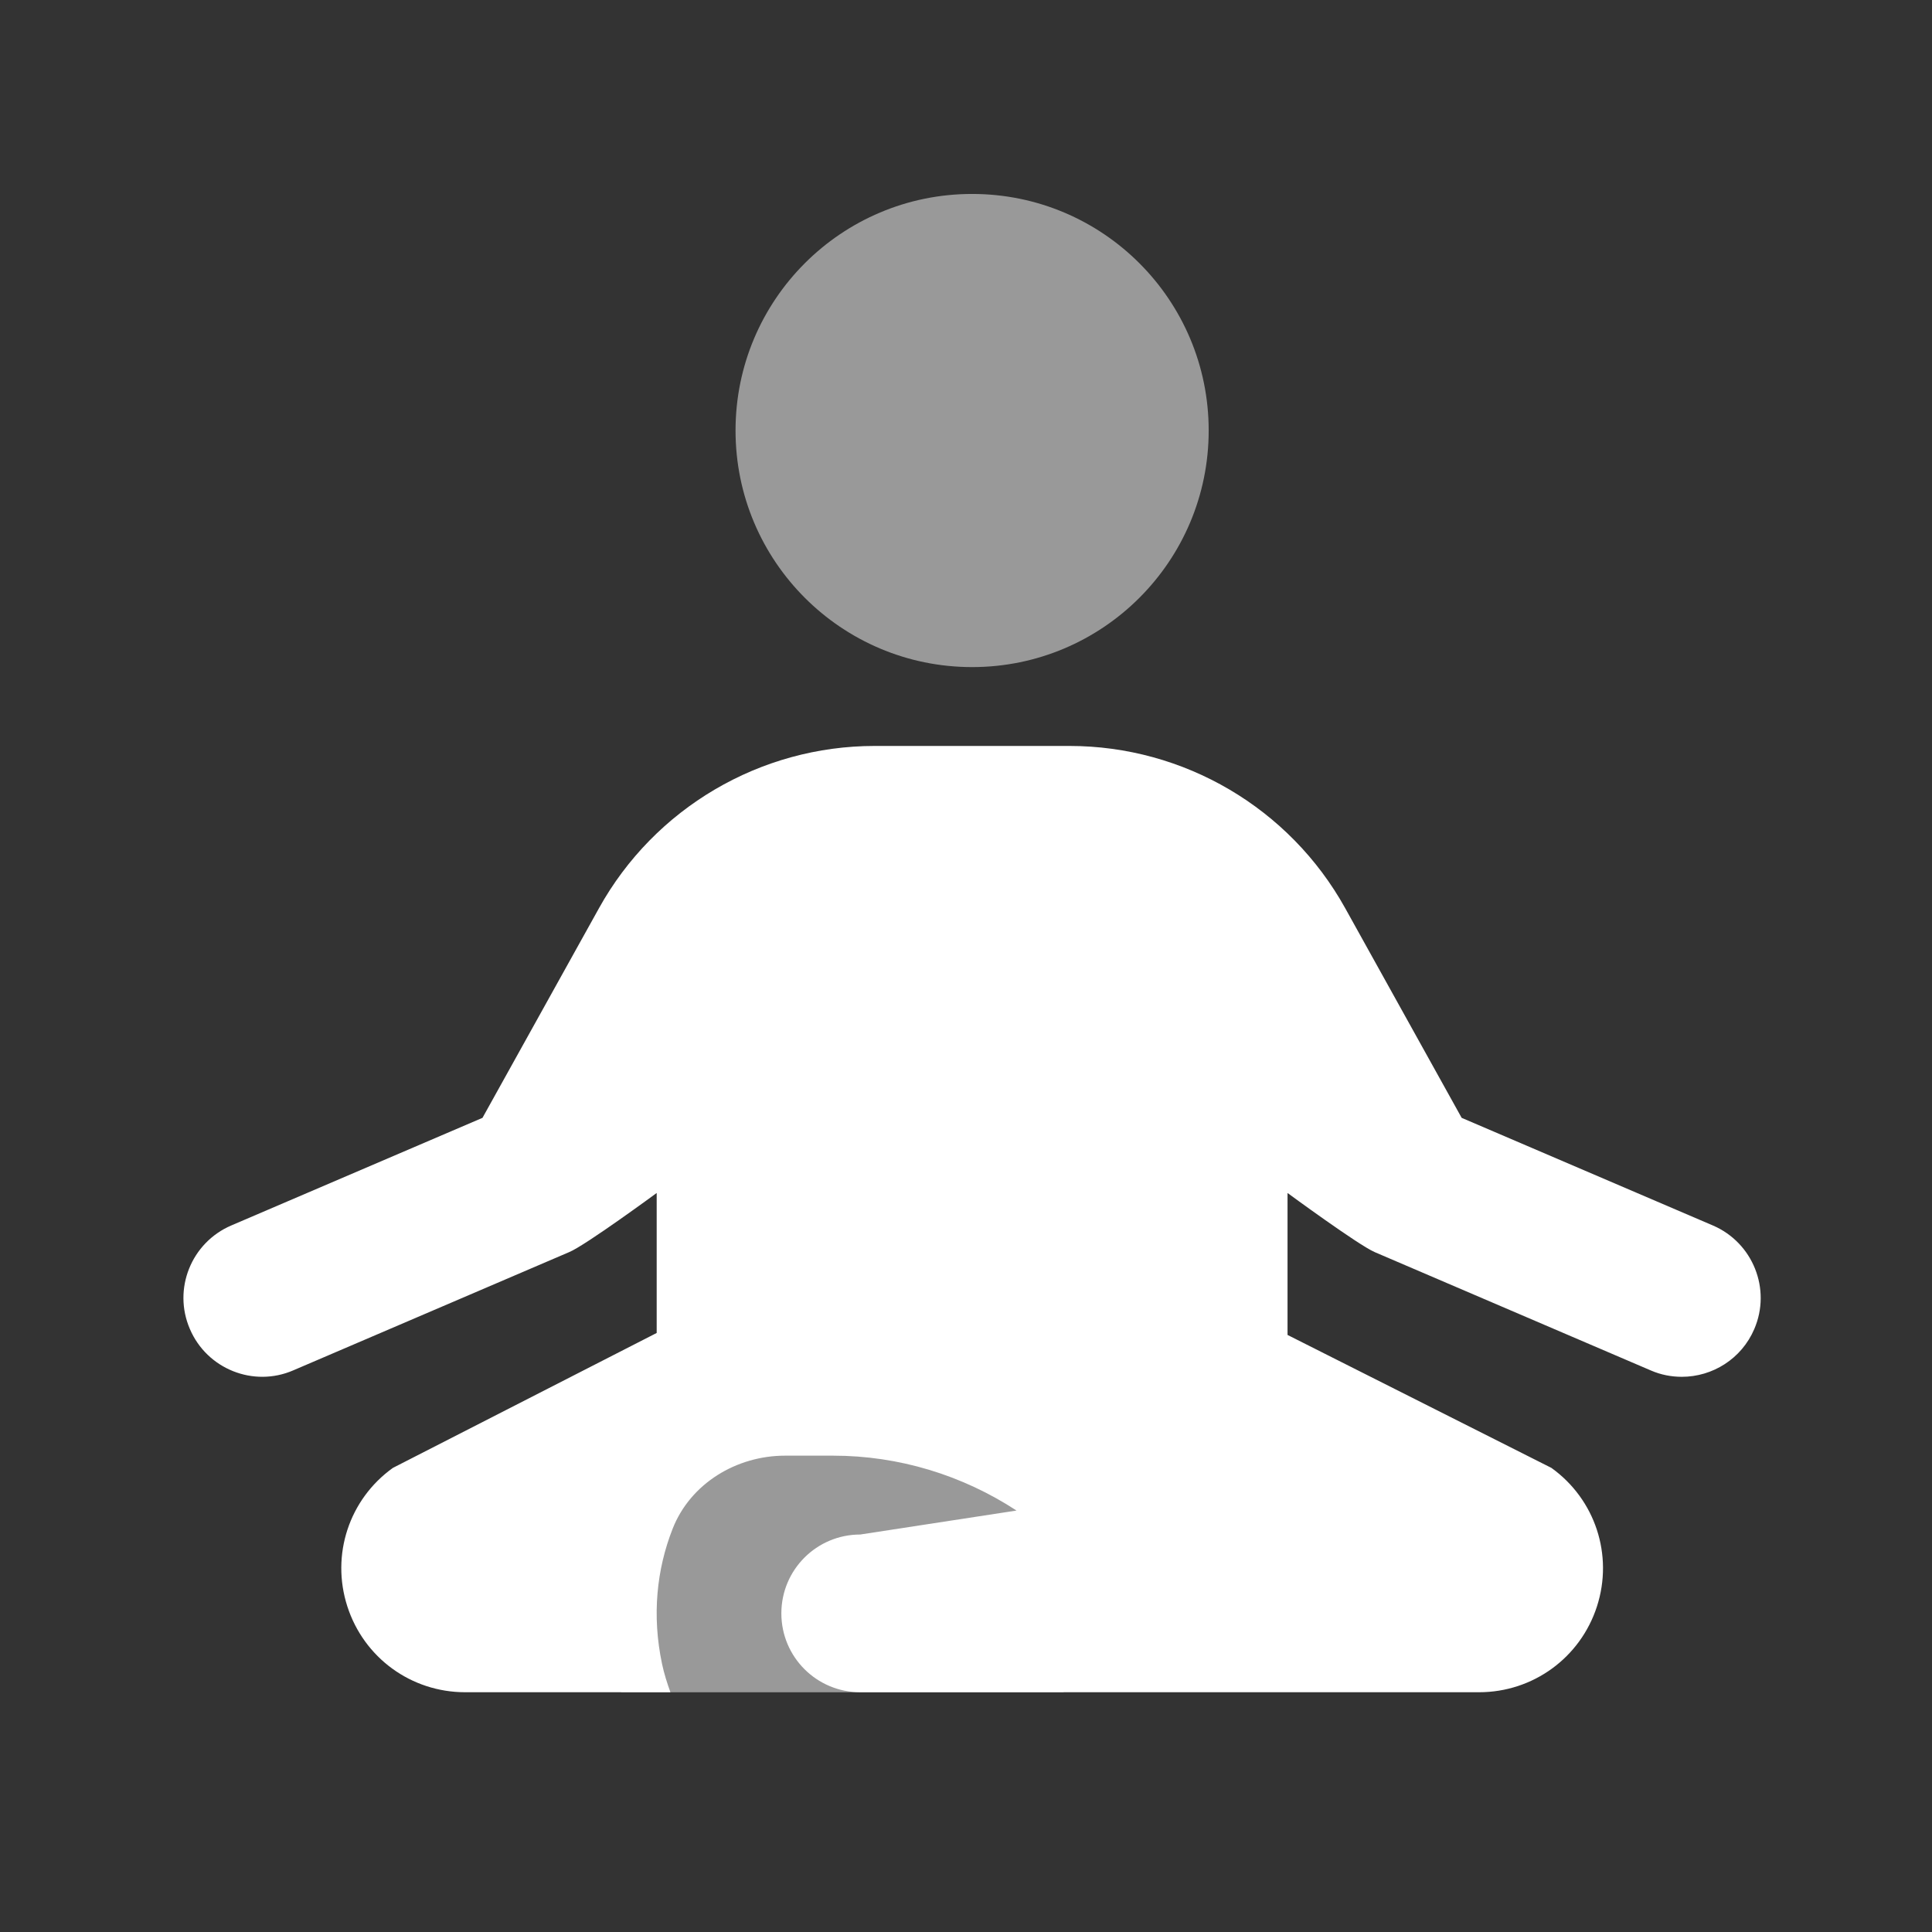
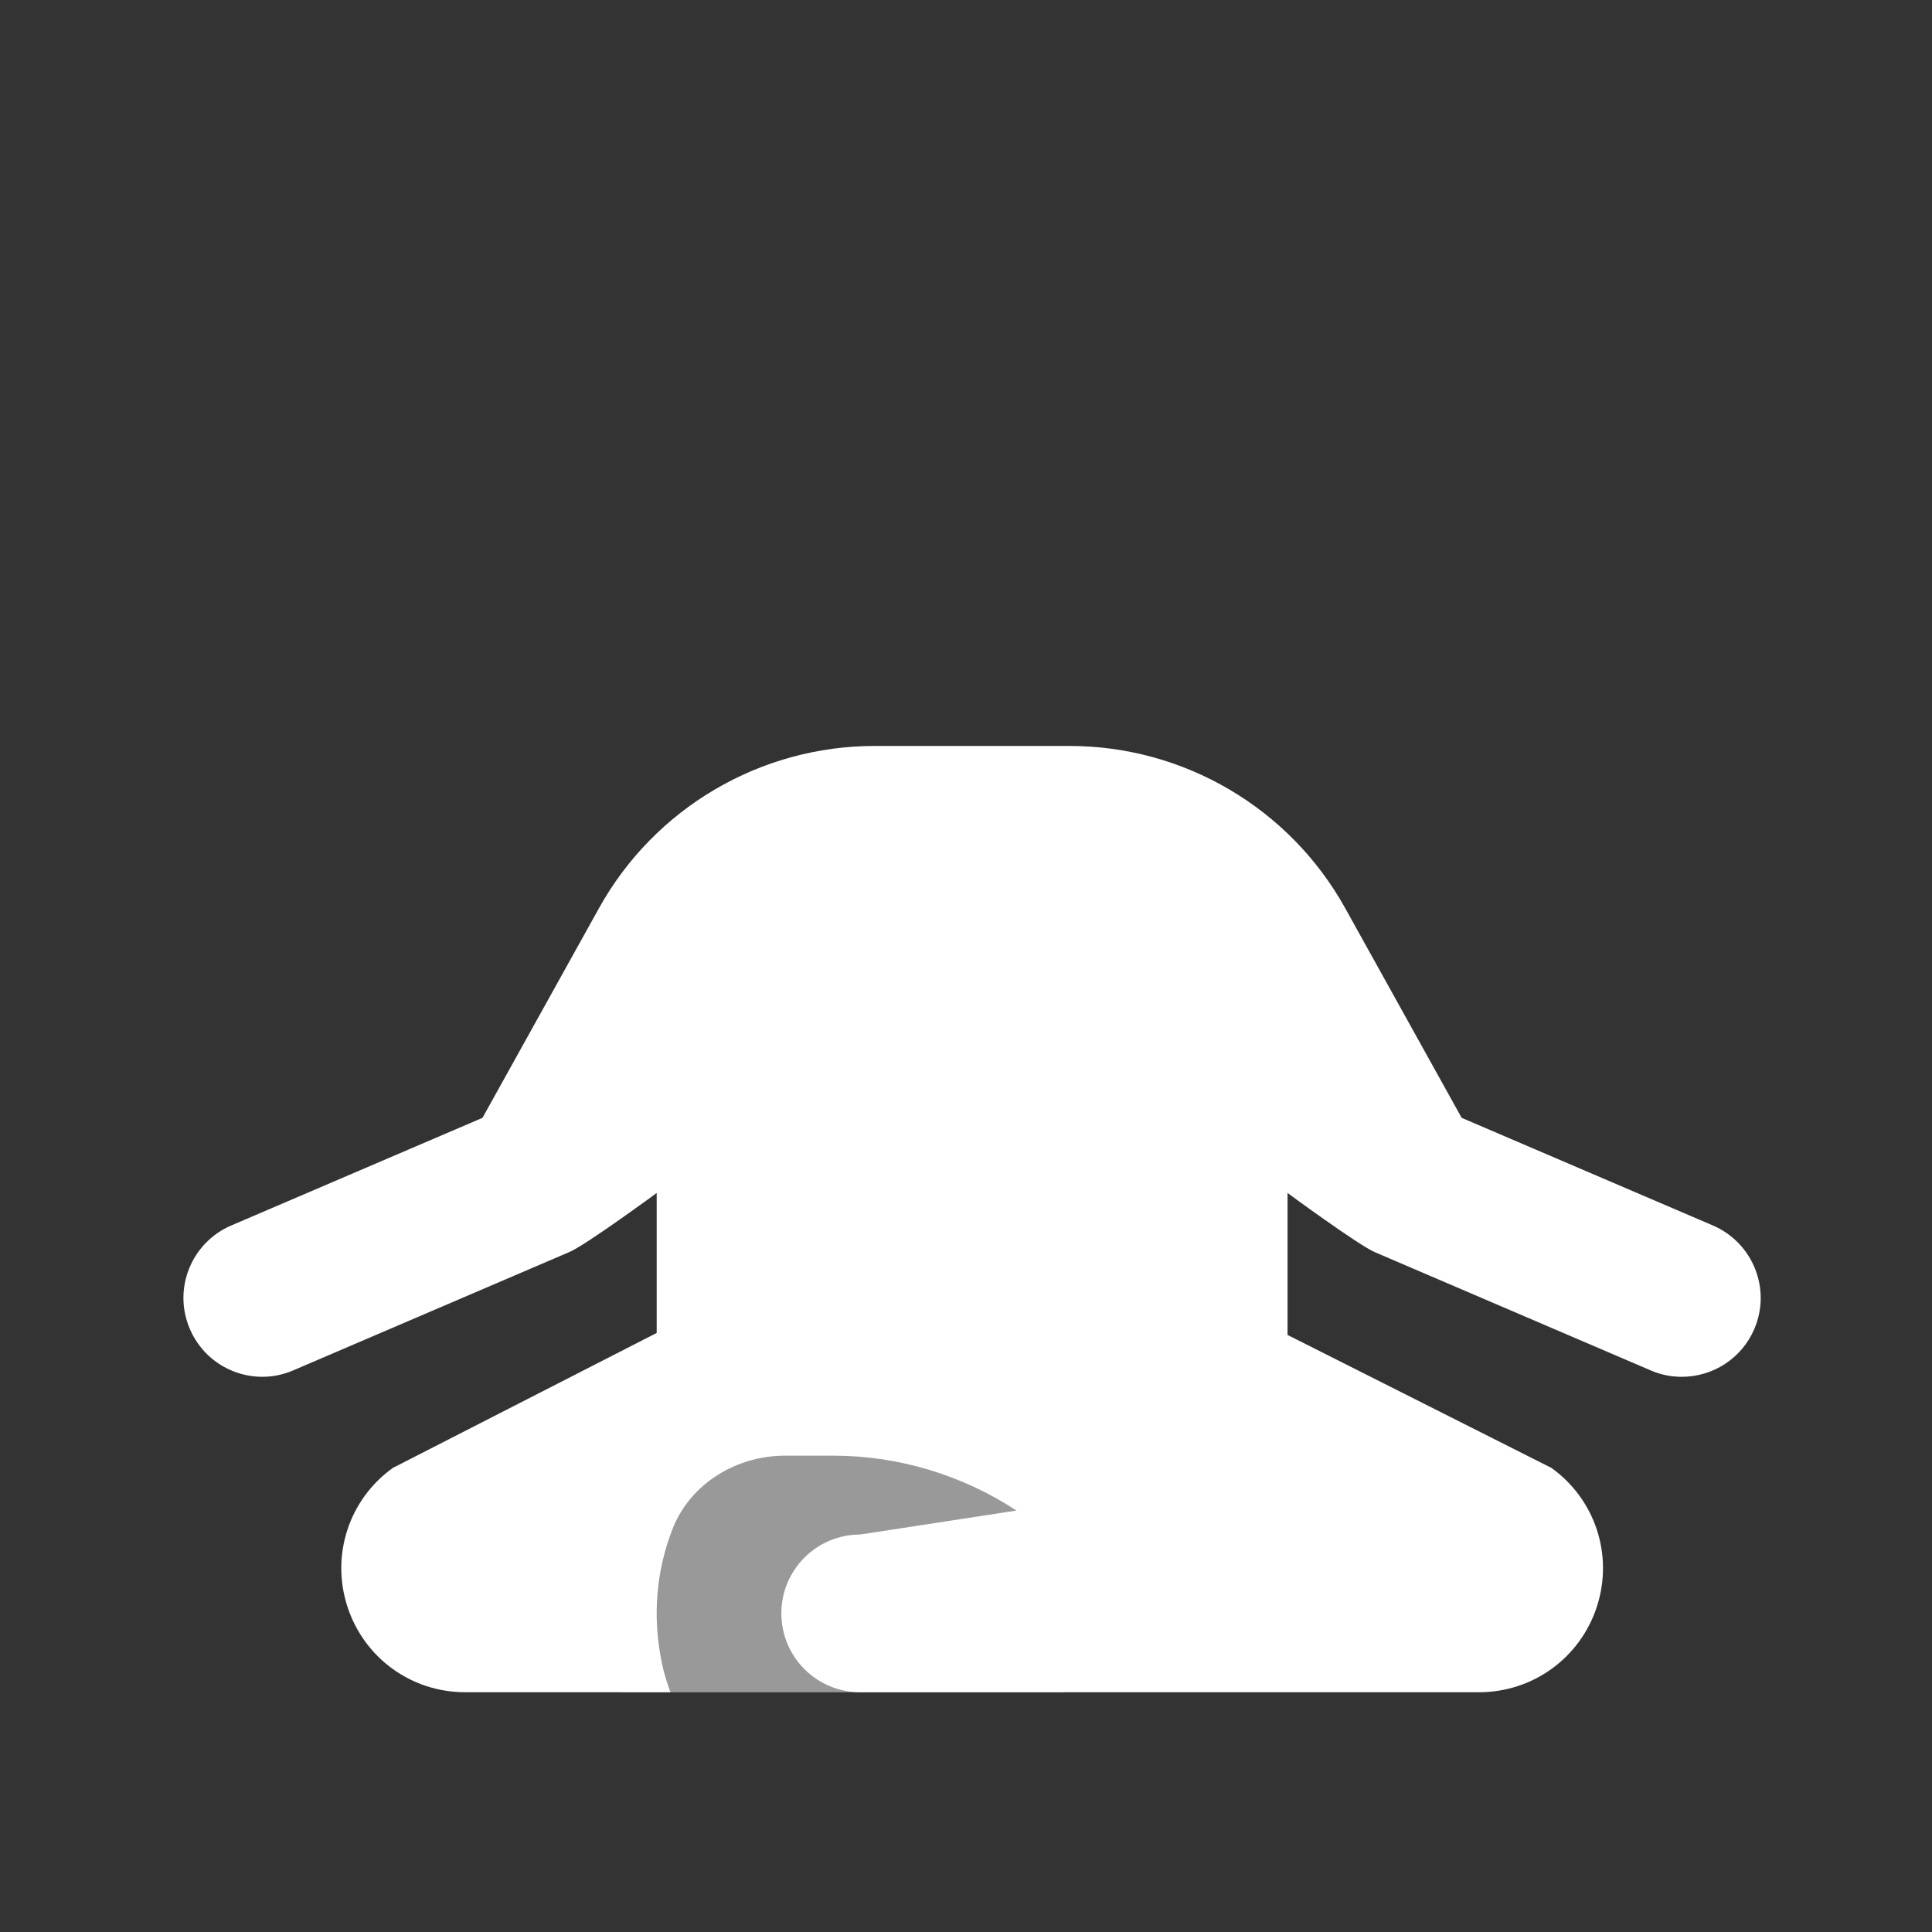
<svg xmlns="http://www.w3.org/2000/svg" width="49" height="49" viewBox="0 0 49 49" fill="none">
  <rect x="0" y="0" width="49" height="49" fill="#333333" stroke="none" />
  <path opacity="0.5" d="M26.975 36.08H15.753V42.92H26.975V36.08Z" fill="white" />
-   <path opacity="0.5" d="M24.655 4.919C21.341 4.919 18.655 7.605 18.655 10.919C18.655 14.233 21.341 16.919 24.655 16.919C27.969 16.919 30.655 14.233 30.655 10.919C30.655 7.605 27.969 4.919 24.655 4.919Z" fill="white" />
  <path d="M43.443 31.081L37.071 28.351L34.117 23.033C32.707 20.495 30.029 18.919 27.123 18.919H22.185C19.281 18.919 16.601 20.495 15.191 23.035L12.237 28.351L5.865 31.081C4.849 31.517 4.379 32.693 4.815 33.705C5.249 34.723 6.431 35.193 7.439 34.755L14.439 31.755C14.851 31.583 16.655 30.257 16.655 30.257V33.807L9.965 37.229C8.853 38.025 8.389 39.437 8.809 40.741C9.229 42.045 10.429 42.919 11.797 42.919H17.003C16.919 42.685 16.843 42.447 16.791 42.201C16.531 40.971 16.655 39.799 17.061 38.769C17.513 37.623 18.679 36.919 19.911 36.919H21.131C22.797 36.919 24.407 37.413 25.781 38.311L21.817 38.919C20.713 38.919 19.817 39.813 19.817 40.919C19.817 42.025 20.713 42.919 21.817 42.919H37.513C38.881 42.919 40.083 42.043 40.503 40.741C40.923 39.439 40.459 38.027 39.347 37.229L32.655 33.857V30.257C32.655 30.257 34.459 31.583 34.867 31.757L41.867 34.757C42.123 34.869 42.391 34.919 42.655 34.919C43.431 34.919 44.169 34.465 44.493 33.707C44.929 32.693 44.457 31.517 43.443 31.081Z" fill="white" />
</svg>